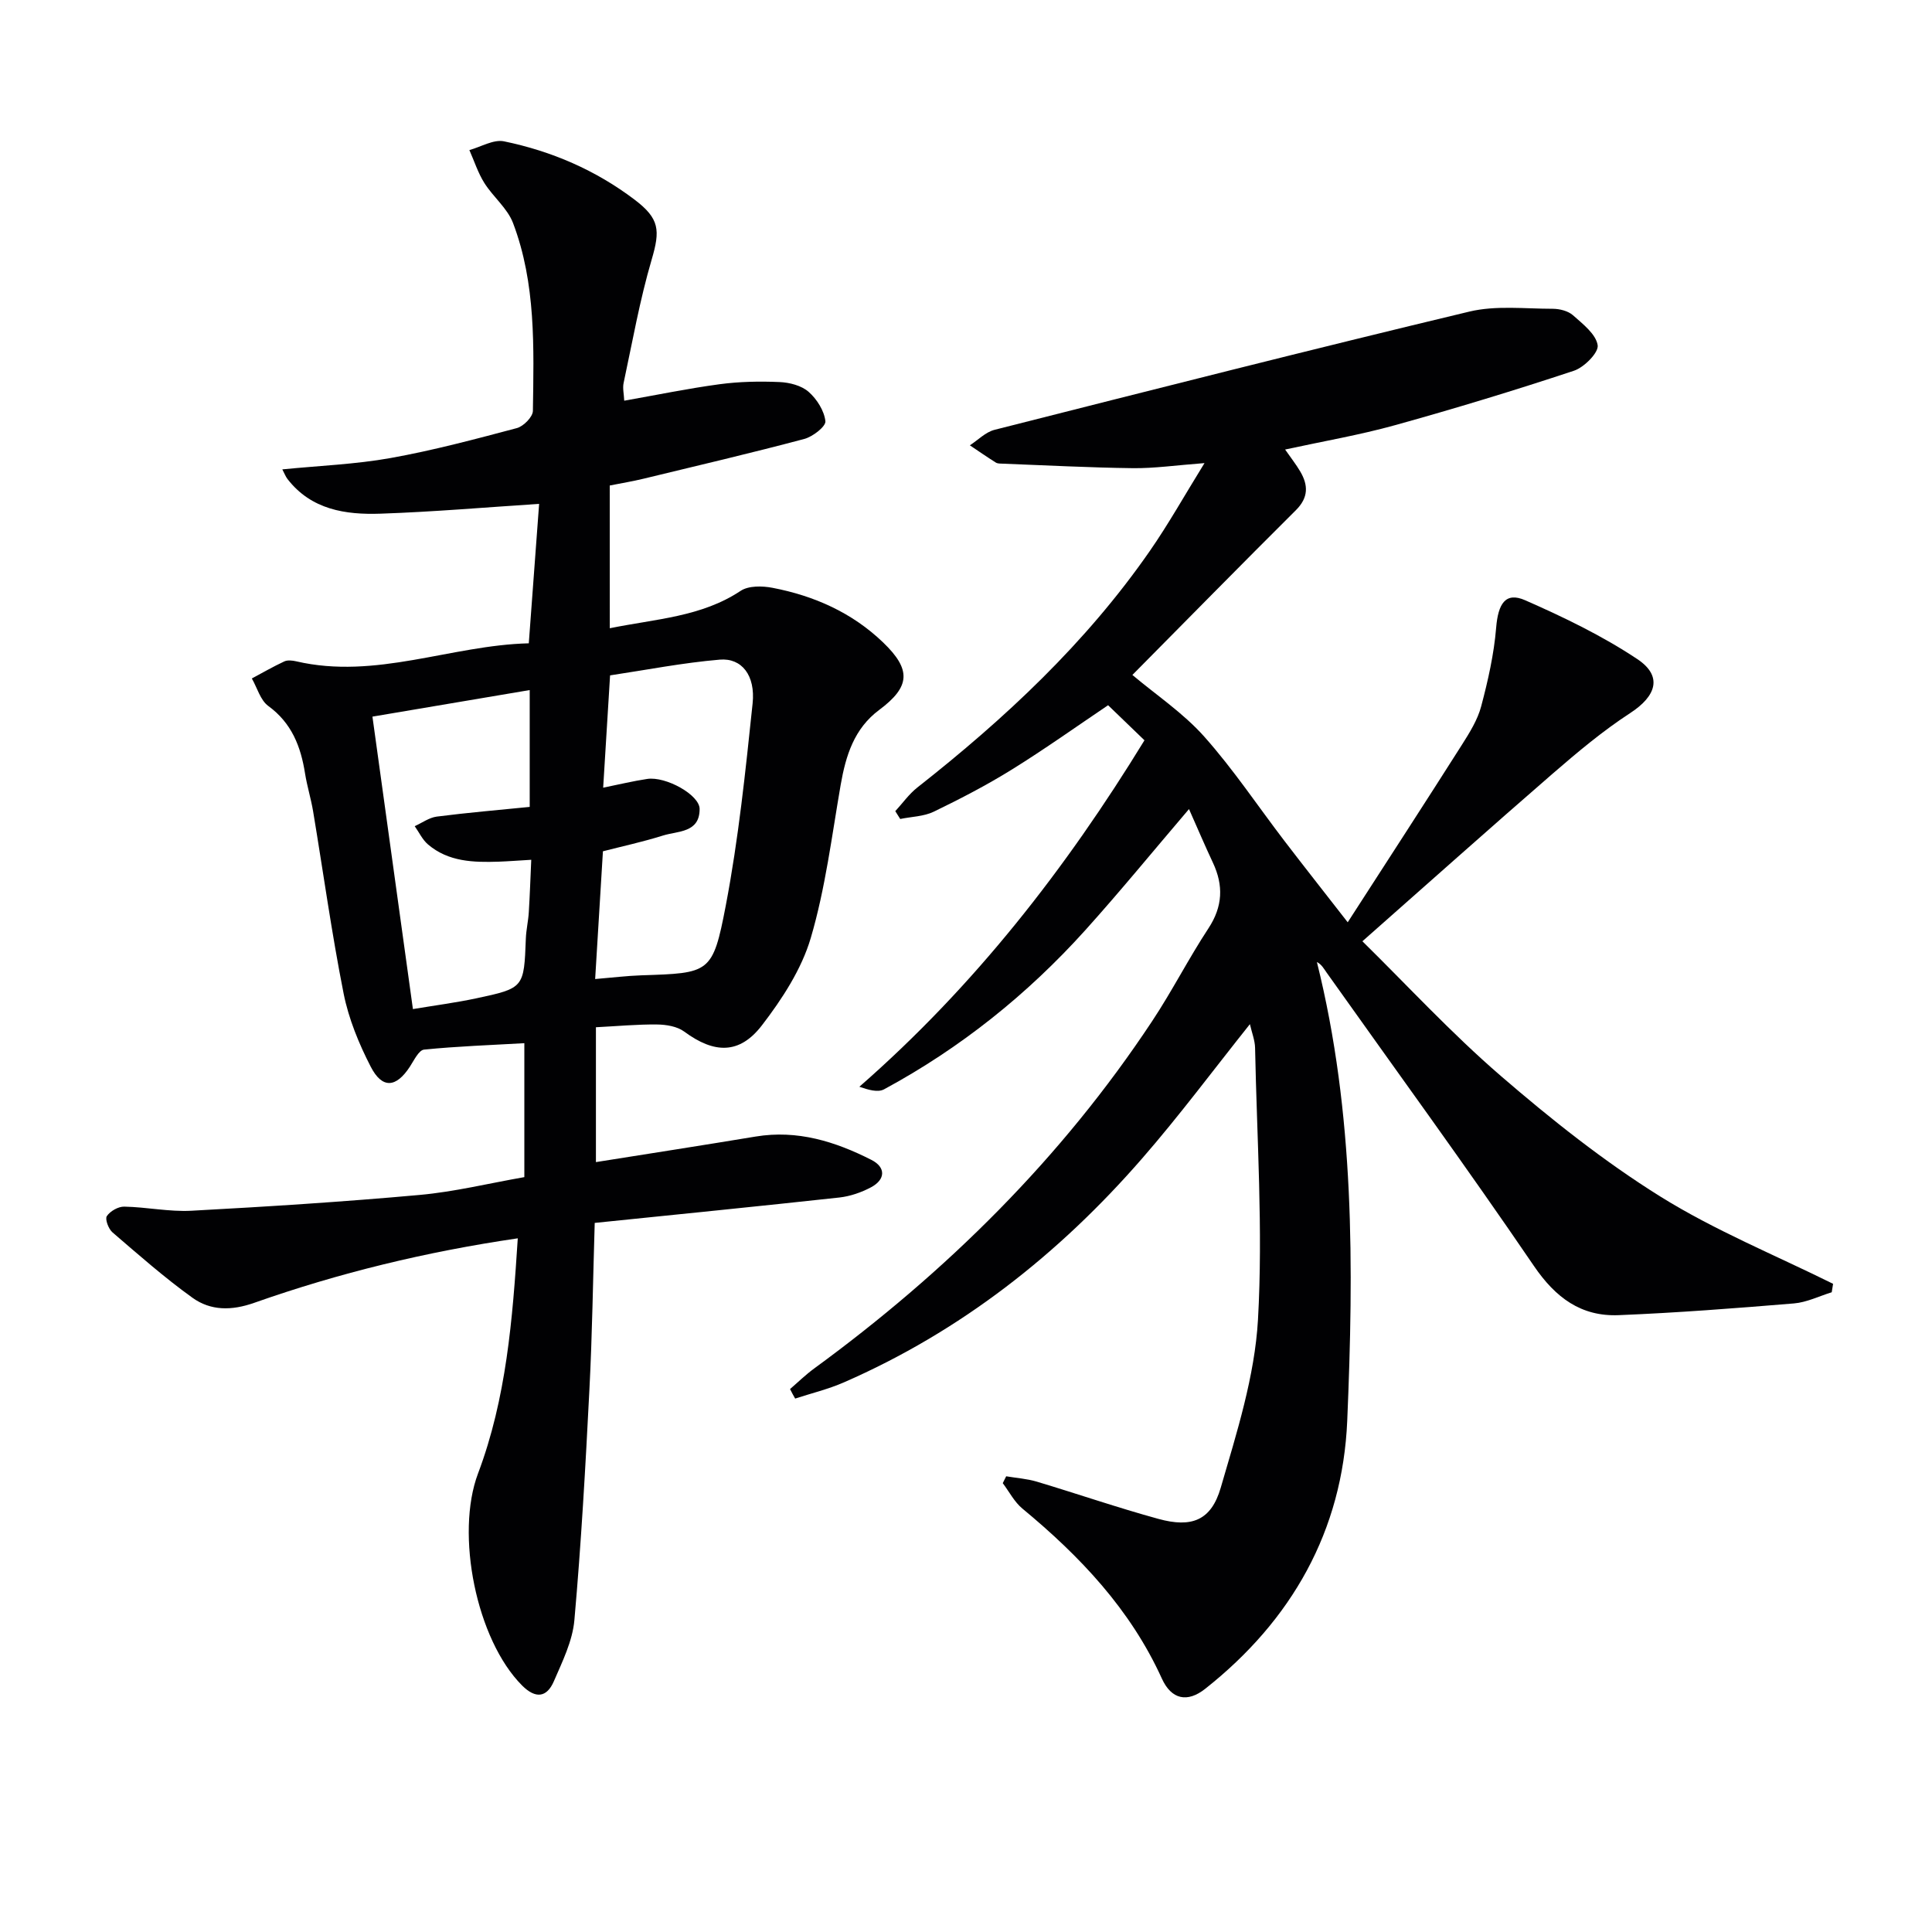
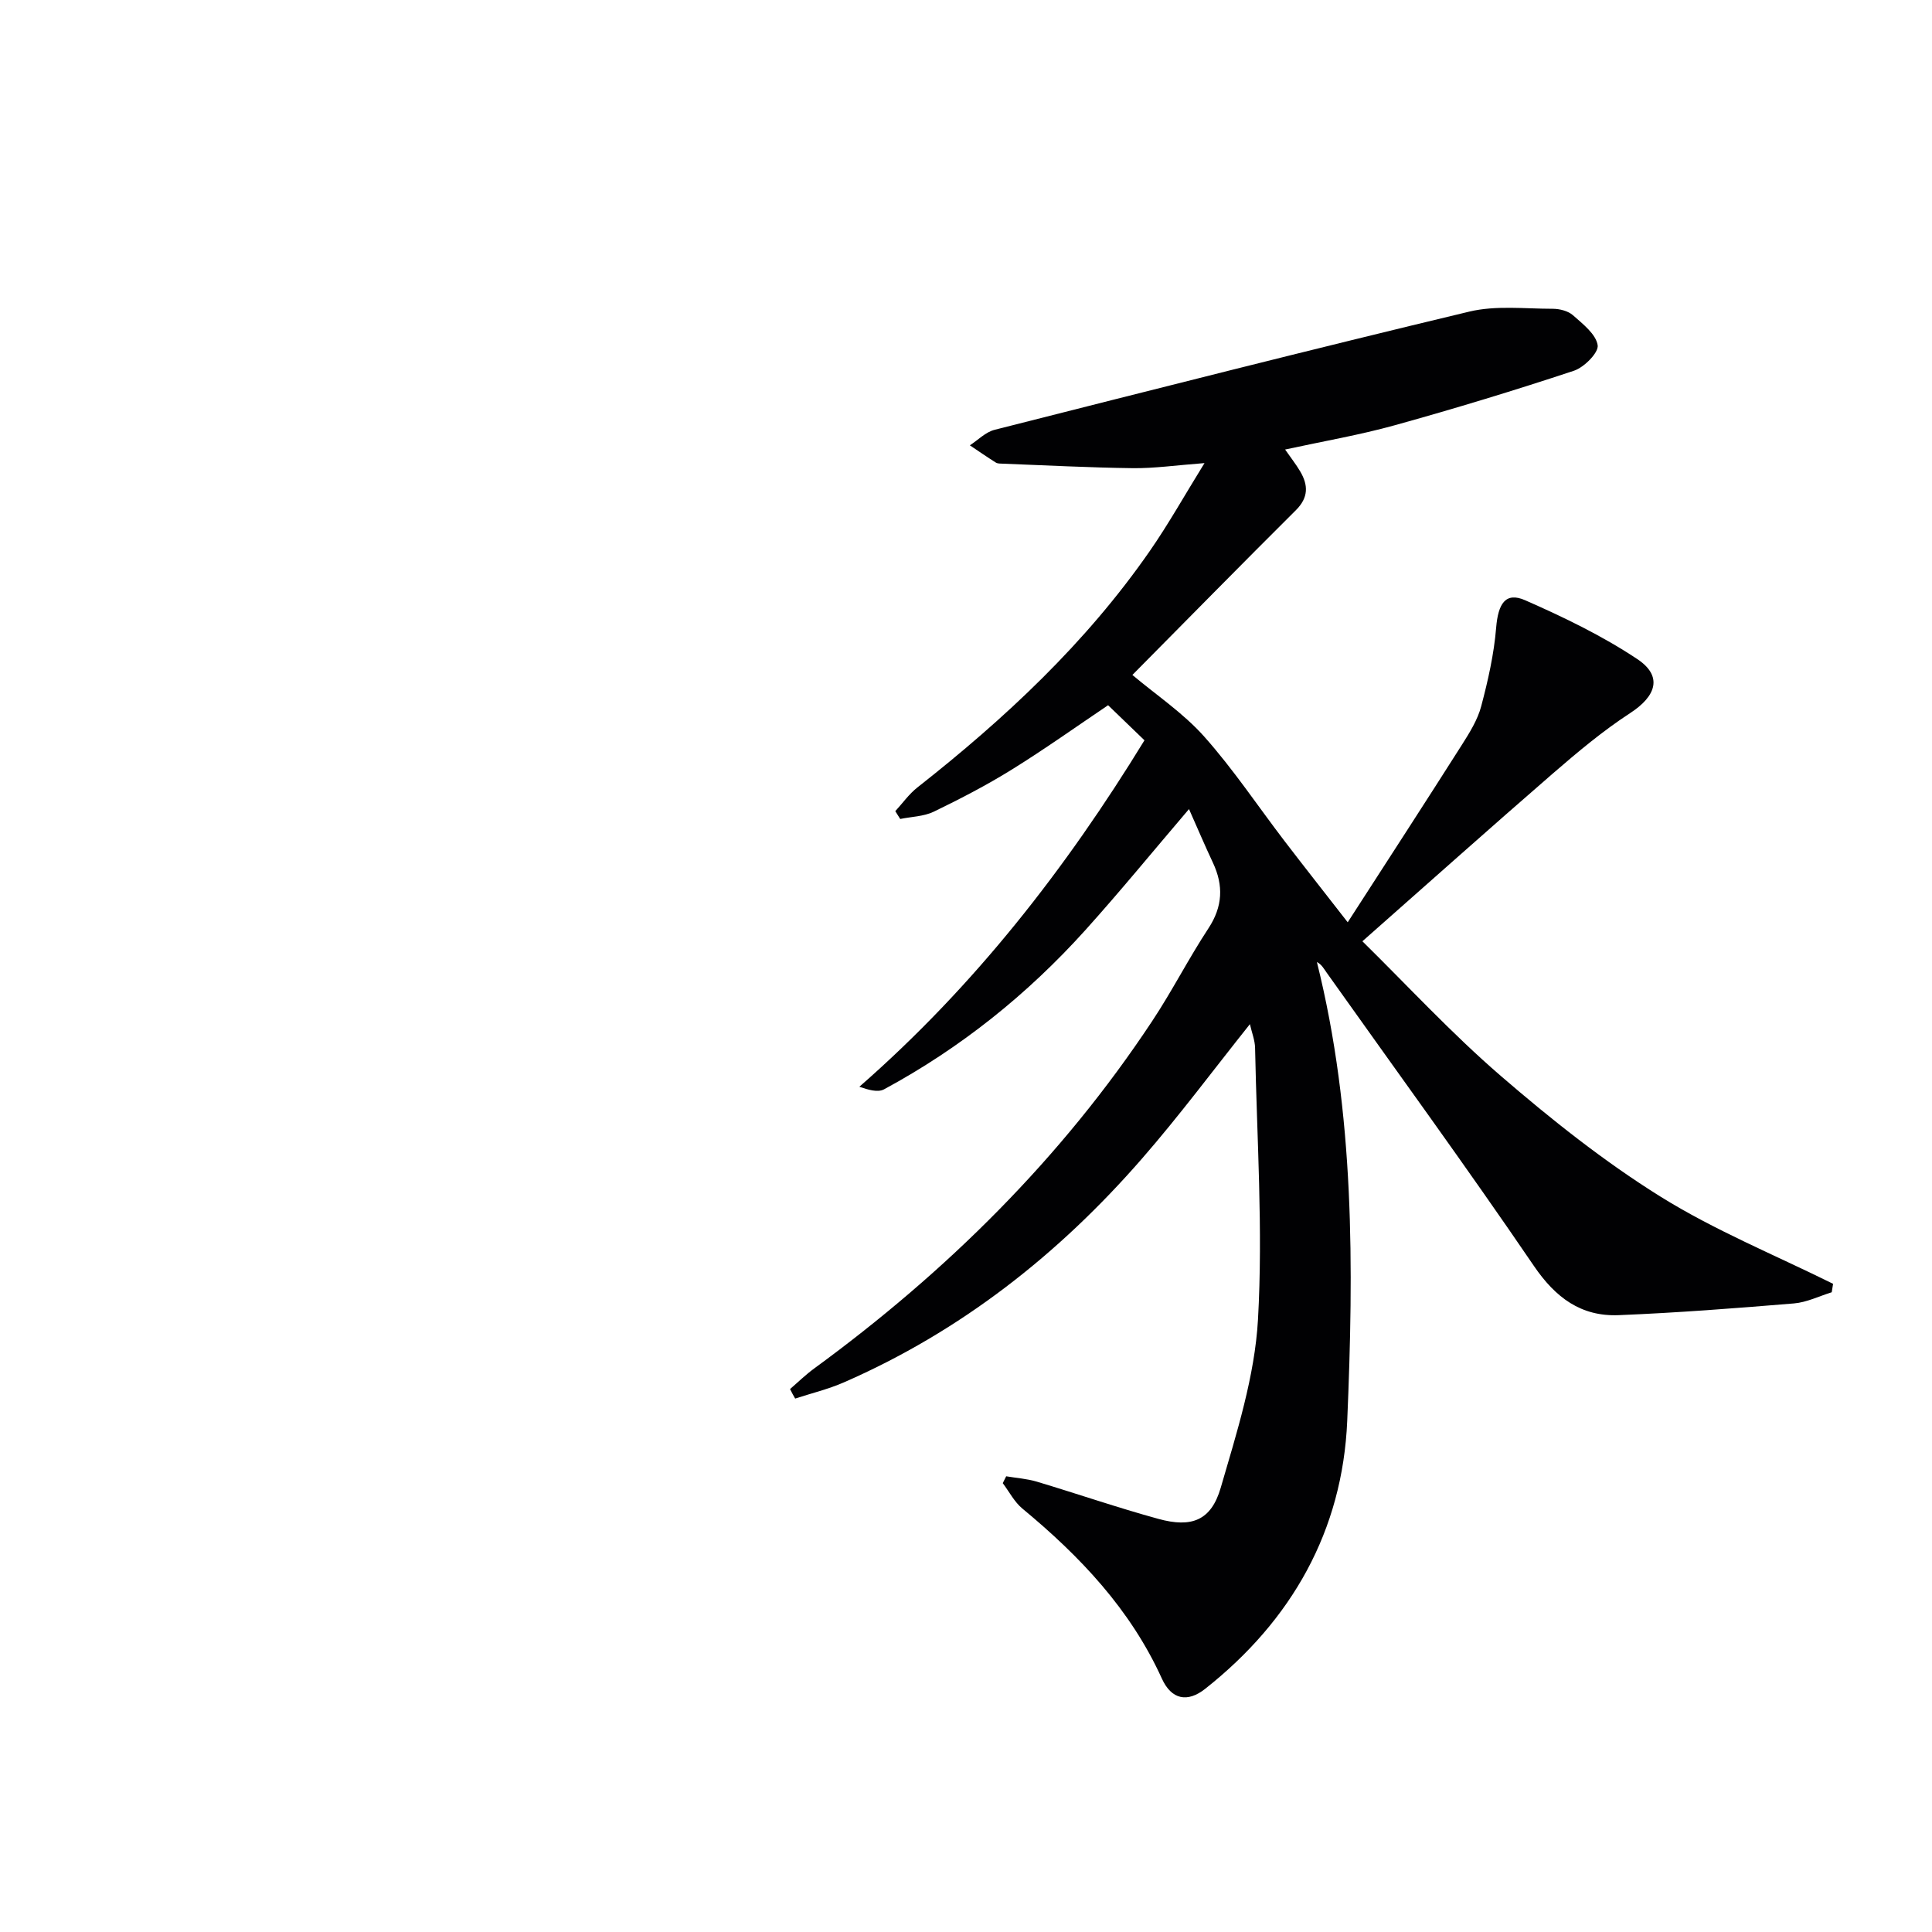
<svg xmlns="http://www.w3.org/2000/svg" enable-background="new 0 0 400 400" viewBox="0 0 400 400">
  <g fill="#010103">
    <path d="m163.57 287.59c1.66-1.43 3.24-2.98 5.01-4.27 27.39-20.02 51.2-43.54 69.97-71.92 4.13-6.23 7.53-12.94 11.64-19.19 2.97-4.52 3.15-8.87.93-13.6-1.67-3.56-3.21-7.18-4.95-11.1-7.46 8.74-14.27 17.07-21.45 25.05-12.01 13.33-25.87 24.43-41.68 32.97-1.31.71-3.32.09-5.12-.53 23.85-20.85 42.76-45.16 59.03-71.73-2.53-2.44-4.89-4.72-7.53-7.26-6.42 4.32-13.01 9.02-19.87 13.28-5.21 3.24-10.69 6.08-16.22 8.76-2.08 1-4.62 1.03-6.95 1.51-.34-.54-.68-1.08-1.02-1.62 1.51-1.64 2.83-3.53 4.57-4.9 18.14-14.27 34.9-29.9 48.13-48.97 3.84-5.53 7.14-11.43 11.32-18.19-5.94.45-10.38 1.1-14.82 1.05-8.98-.11-17.95-.59-26.92-.93-.49-.02-1.08.01-1.46-.23-1.82-1.14-3.59-2.37-5.38-3.57 1.69-1.1 3.25-2.74 5.11-3.21 32.74-8.3 65.47-16.62 98.31-24.48 5.49-1.31 11.48-.58 17.25-.58 1.42 0 3.18.44 4.2 1.34 2.04 1.81 4.75 3.9 5.11 6.2.24 1.52-2.8 4.59-4.92 5.29-12.25 4.06-24.61 7.82-37.04 11.27-7.34 2.04-14.89 3.33-22.75 5.04 1.26 1.81 2.28 3.1 3.11 4.51 1.7 2.87 1.75 5.43-.89 8.06-11.33 11.27-22.53 22.68-33.84 34.1 4.94 4.16 10.53 7.89 14.86 12.75 6.05 6.79 11.13 14.44 16.67 21.68 3.99 5.21 8.05 10.36 13.05 16.78 8.46-13.12 16.12-24.9 23.65-36.76 1.59-2.51 3.25-5.16 3.99-7.98 1.41-5.32 2.64-10.77 3.09-16.23.41-5.02 1.95-7.49 6.02-5.7 7.99 3.51 15.97 7.36 23.21 12.18 5.3 3.53 3.94 7.65-1.47 11.17-5.67 3.69-10.92 8.1-16.05 12.54-12.94 11.22-25.71 22.63-39.4 34.71 9.19 9.03 18.42 19.05 28.67 27.89 10.42 8.99 21.32 17.66 32.97 24.93 11.3 7.05 23.82 12.15 35.81 18.1-.09.58-.19 1.16-.28 1.75-2.6.8-5.17 2.09-7.82 2.31-12.09 1-24.19 1.94-36.3 2.43-7.76.31-13.05-3.6-17.54-10.19-13.95-20.49-28.57-40.52-42.92-60.74-.57-.8-1.02-1.68-2.01-2.18 7.85 31.48 7.62 63.26 6.28 94.97-.97 22.78-11.48 41.34-29.42 55.51-3.66 2.89-6.97 2.24-8.96-2.13-6.51-14.34-16.95-25.33-28.87-35.19-1.67-1.38-2.73-3.49-4.07-5.27.24-.47.48-.95.71-1.42 2.12.36 4.3.5 6.34 1.11 8.41 2.52 16.72 5.39 25.18 7.71 6.88 1.89 10.92.34 12.9-6.45 3.32-11.4 7.04-23.07 7.71-34.79 1.06-18.69-.23-37.51-.6-56.27-.03-1.57-.66-3.12-1.07-4.92-7.58 9.5-14.6 18.95-22.31 27.8-17.25 19.83-37.53 35.79-61.76 46.37-3.23 1.41-6.72 2.25-10.08 3.35-.38-.64-.72-1.3-1.06-1.97z" />
-     <path d="m126.25 130.07c9.59-1.95 18.96-2.34 27.09-7.74 1.64-1.09 4.48-1.04 6.6-.63 8.63 1.66 16.47 5.13 22.91 11.32 5.86 5.64 5.63 9.15-.82 13.96-5.2 3.87-6.92 9.46-7.98 15.53-1.84 10.61-3.16 21.41-6.19 31.69-1.91 6.48-5.93 12.64-10.11 18.08-4.67 6.08-9.91 5.86-16.09 1.3-1.46-1.08-3.72-1.45-5.62-1.47-4.13-.05-8.26.35-12.66.57v27.92c11.19-1.78 22.14-3.48 33.07-5.29 8.63-1.43 16.49 1.03 23.98 4.84 2.97 1.51 2.95 4.04-.1 5.67-2 1.06-4.3 1.86-6.54 2.11-16.65 1.82-33.33 3.48-50.66 5.26-.36 11.72-.51 23.14-1.1 34.53-.81 15.92-1.7 31.84-3.11 47.71-.38 4.32-2.48 8.57-4.25 12.66-1.46 3.37-3.78 3.67-6.57.88-9.49-9.5-13.86-31.36-9.13-43.9 5.86-15.54 7.15-31.89 8.23-48.69-19.03 2.79-37.03 7.17-54.55 13.35-4.7 1.66-9.02 1.67-12.8-1.04-5.78-4.15-11.15-8.89-16.56-13.54-.83-.71-1.59-2.75-1.17-3.37.69-1.03 2.37-1.99 3.61-1.96 4.64.09 9.31 1.1 13.91.85 15.75-.85 31.51-1.85 47.22-3.27 7.22-.65 14.34-2.4 21.7-3.69 0-9.28 0-18.21 0-27.73-7.01.4-13.91.64-20.76 1.33-1.09.11-2.08 2.21-2.93 3.52-2.85 4.38-5.73 4.66-8.12.01-2.45-4.76-4.57-9.92-5.61-15.15-2.48-12.51-4.22-25.16-6.32-37.75-.44-2.61-1.24-5.16-1.66-7.78-.88-5.59-2.75-10.45-7.62-14-1.64-1.2-2.29-3.76-3.4-5.69 2.23-1.19 4.43-2.47 6.72-3.53.68-.32 1.68-.2 2.47-.02 16.49 3.84 32.02-3.33 48.15-3.73.74-10 1.45-19.54 2.14-28.87-11.08.72-21.94 1.66-32.82 2.03-7.25.25-14.36-.8-19.29-7.19-.37-.48-.59-1.09-1.06-1.98 7.74-.77 15.17-1.05 22.42-2.35 8.81-1.58 17.49-3.9 26.15-6.2 1.37-.37 3.29-2.31 3.31-3.56.19-13.12.65-26.35-4.11-38.89-1.17-3.08-4.14-5.42-5.95-8.31-1.31-2.09-2.08-4.52-3.09-6.8 2.4-.66 4.99-2.25 7.16-1.81 9.85 2.03 18.98 5.96 27.06 12.09 5.18 3.93 5.3 6.34 3.52 12.4-2.46 8.36-3.98 17.01-5.81 25.55-.23 1.08.07 2.27.13 3.66 6.74-1.19 13.21-2.53 19.74-3.41 4.1-.55 8.3-.63 12.43-.45 2.06.09 4.52.72 6 2.02 1.71 1.5 3.24 3.92 3.48 6.08.12 1.09-2.61 3.21-4.37 3.68-11.06 2.94-22.2 5.55-33.32 8.24-2.23.54-4.5.91-6.96 1.4.01 9.7.01 19.3.01 29.55zm-3.03 72.63c3.61-.3 6.58-.67 9.55-.77 14.17-.47 14.79-.33 17.49-14.42 2.64-13.81 4.09-27.87 5.56-41.87.61-5.82-2.26-9.45-6.79-9.07-7.67.65-15.26 2.14-22.72 3.26-.49 8.06-.95 15.48-1.43 23.25 3.31-.67 6.19-1.37 9.12-1.81 3.84-.58 10.85 3.3 10.85 6.22.01 4.97-4.51 4.53-7.59 5.5-4.2 1.32-8.52 2.25-12.43 3.26-.55 9.15-1.07 17.55-1.61 26.45zm-46.11-54.33c2.81 20.33 5.58 40.27 8.38 60.55 4.62-.77 8.9-1.33 13.09-2.22 9.94-2.12 9.9-2.19 10.29-12.38.07-1.82.5-3.62.61-5.43.22-3.55.34-7.1.51-10.88-2.78.16-4.76.32-6.75.39-5.21.17-10.4.04-14.63-3.57-1.15-.98-1.85-2.51-2.75-3.78 1.51-.68 2.98-1.77 4.55-1.98 6.37-.82 12.78-1.36 19.26-2.01 0-8.42 0-16.13 0-24.19-11.12 1.87-21.87 3.69-32.56 5.5z" />
  </g>
</svg>